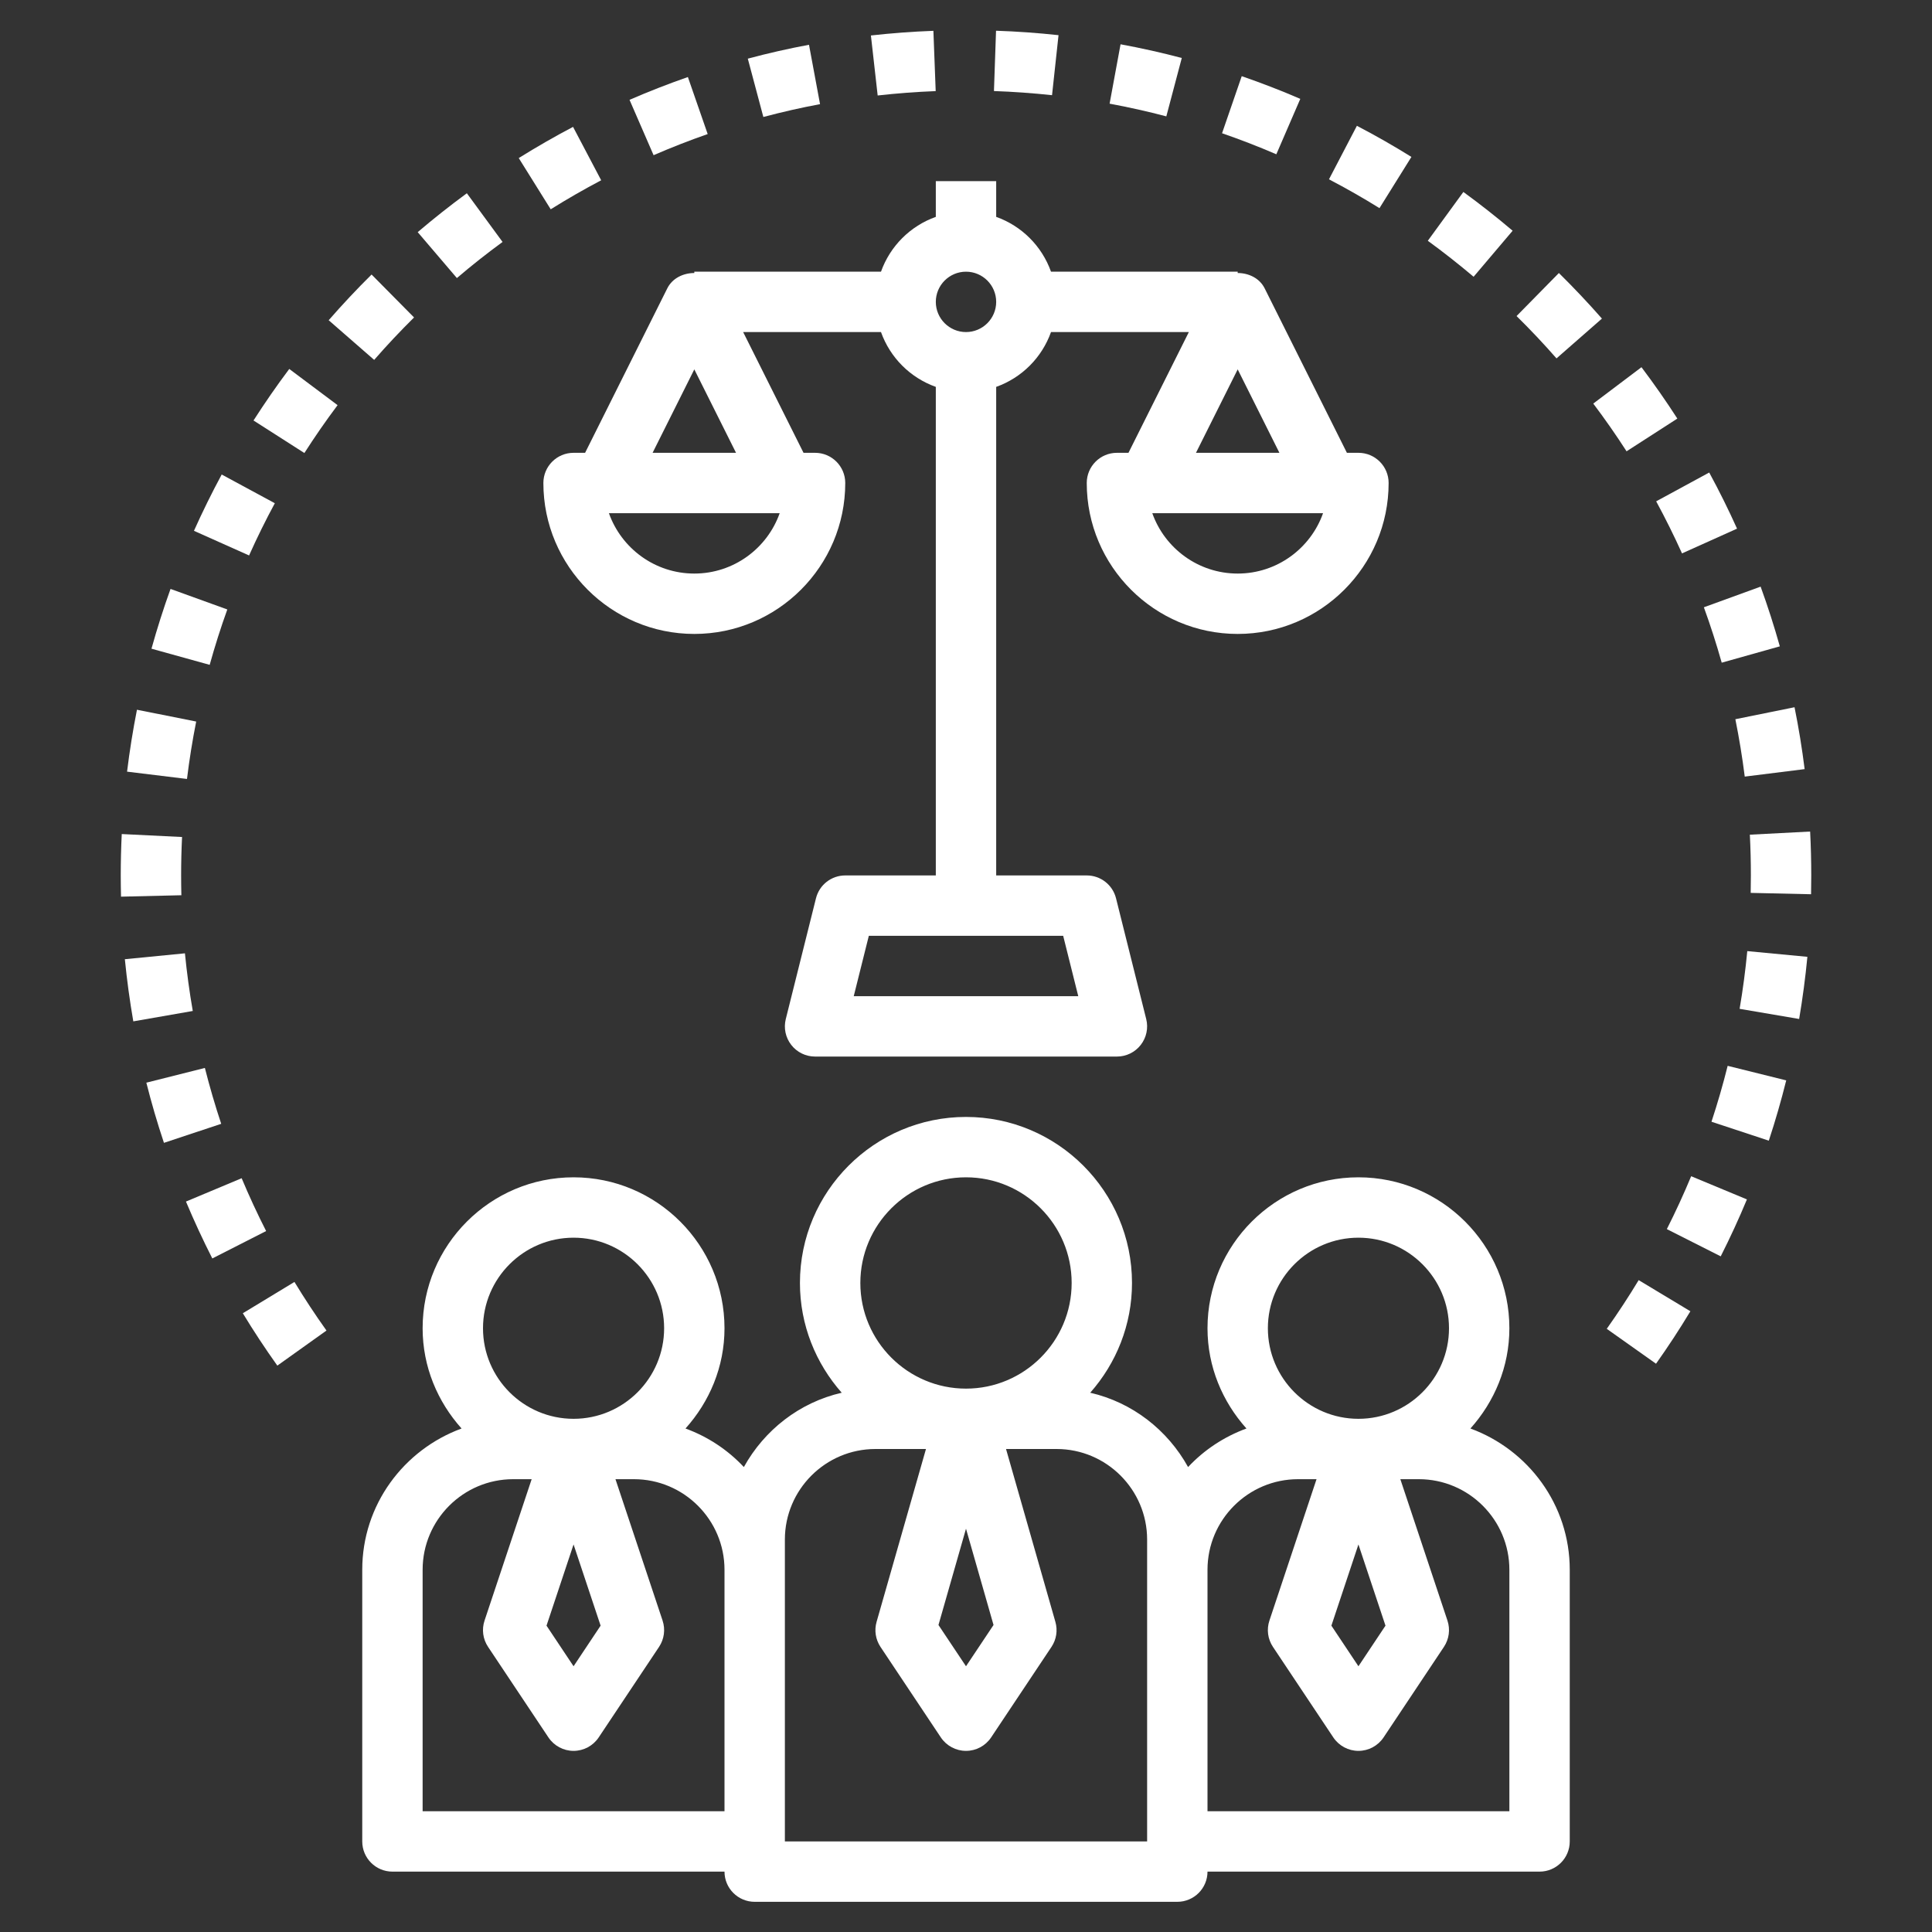
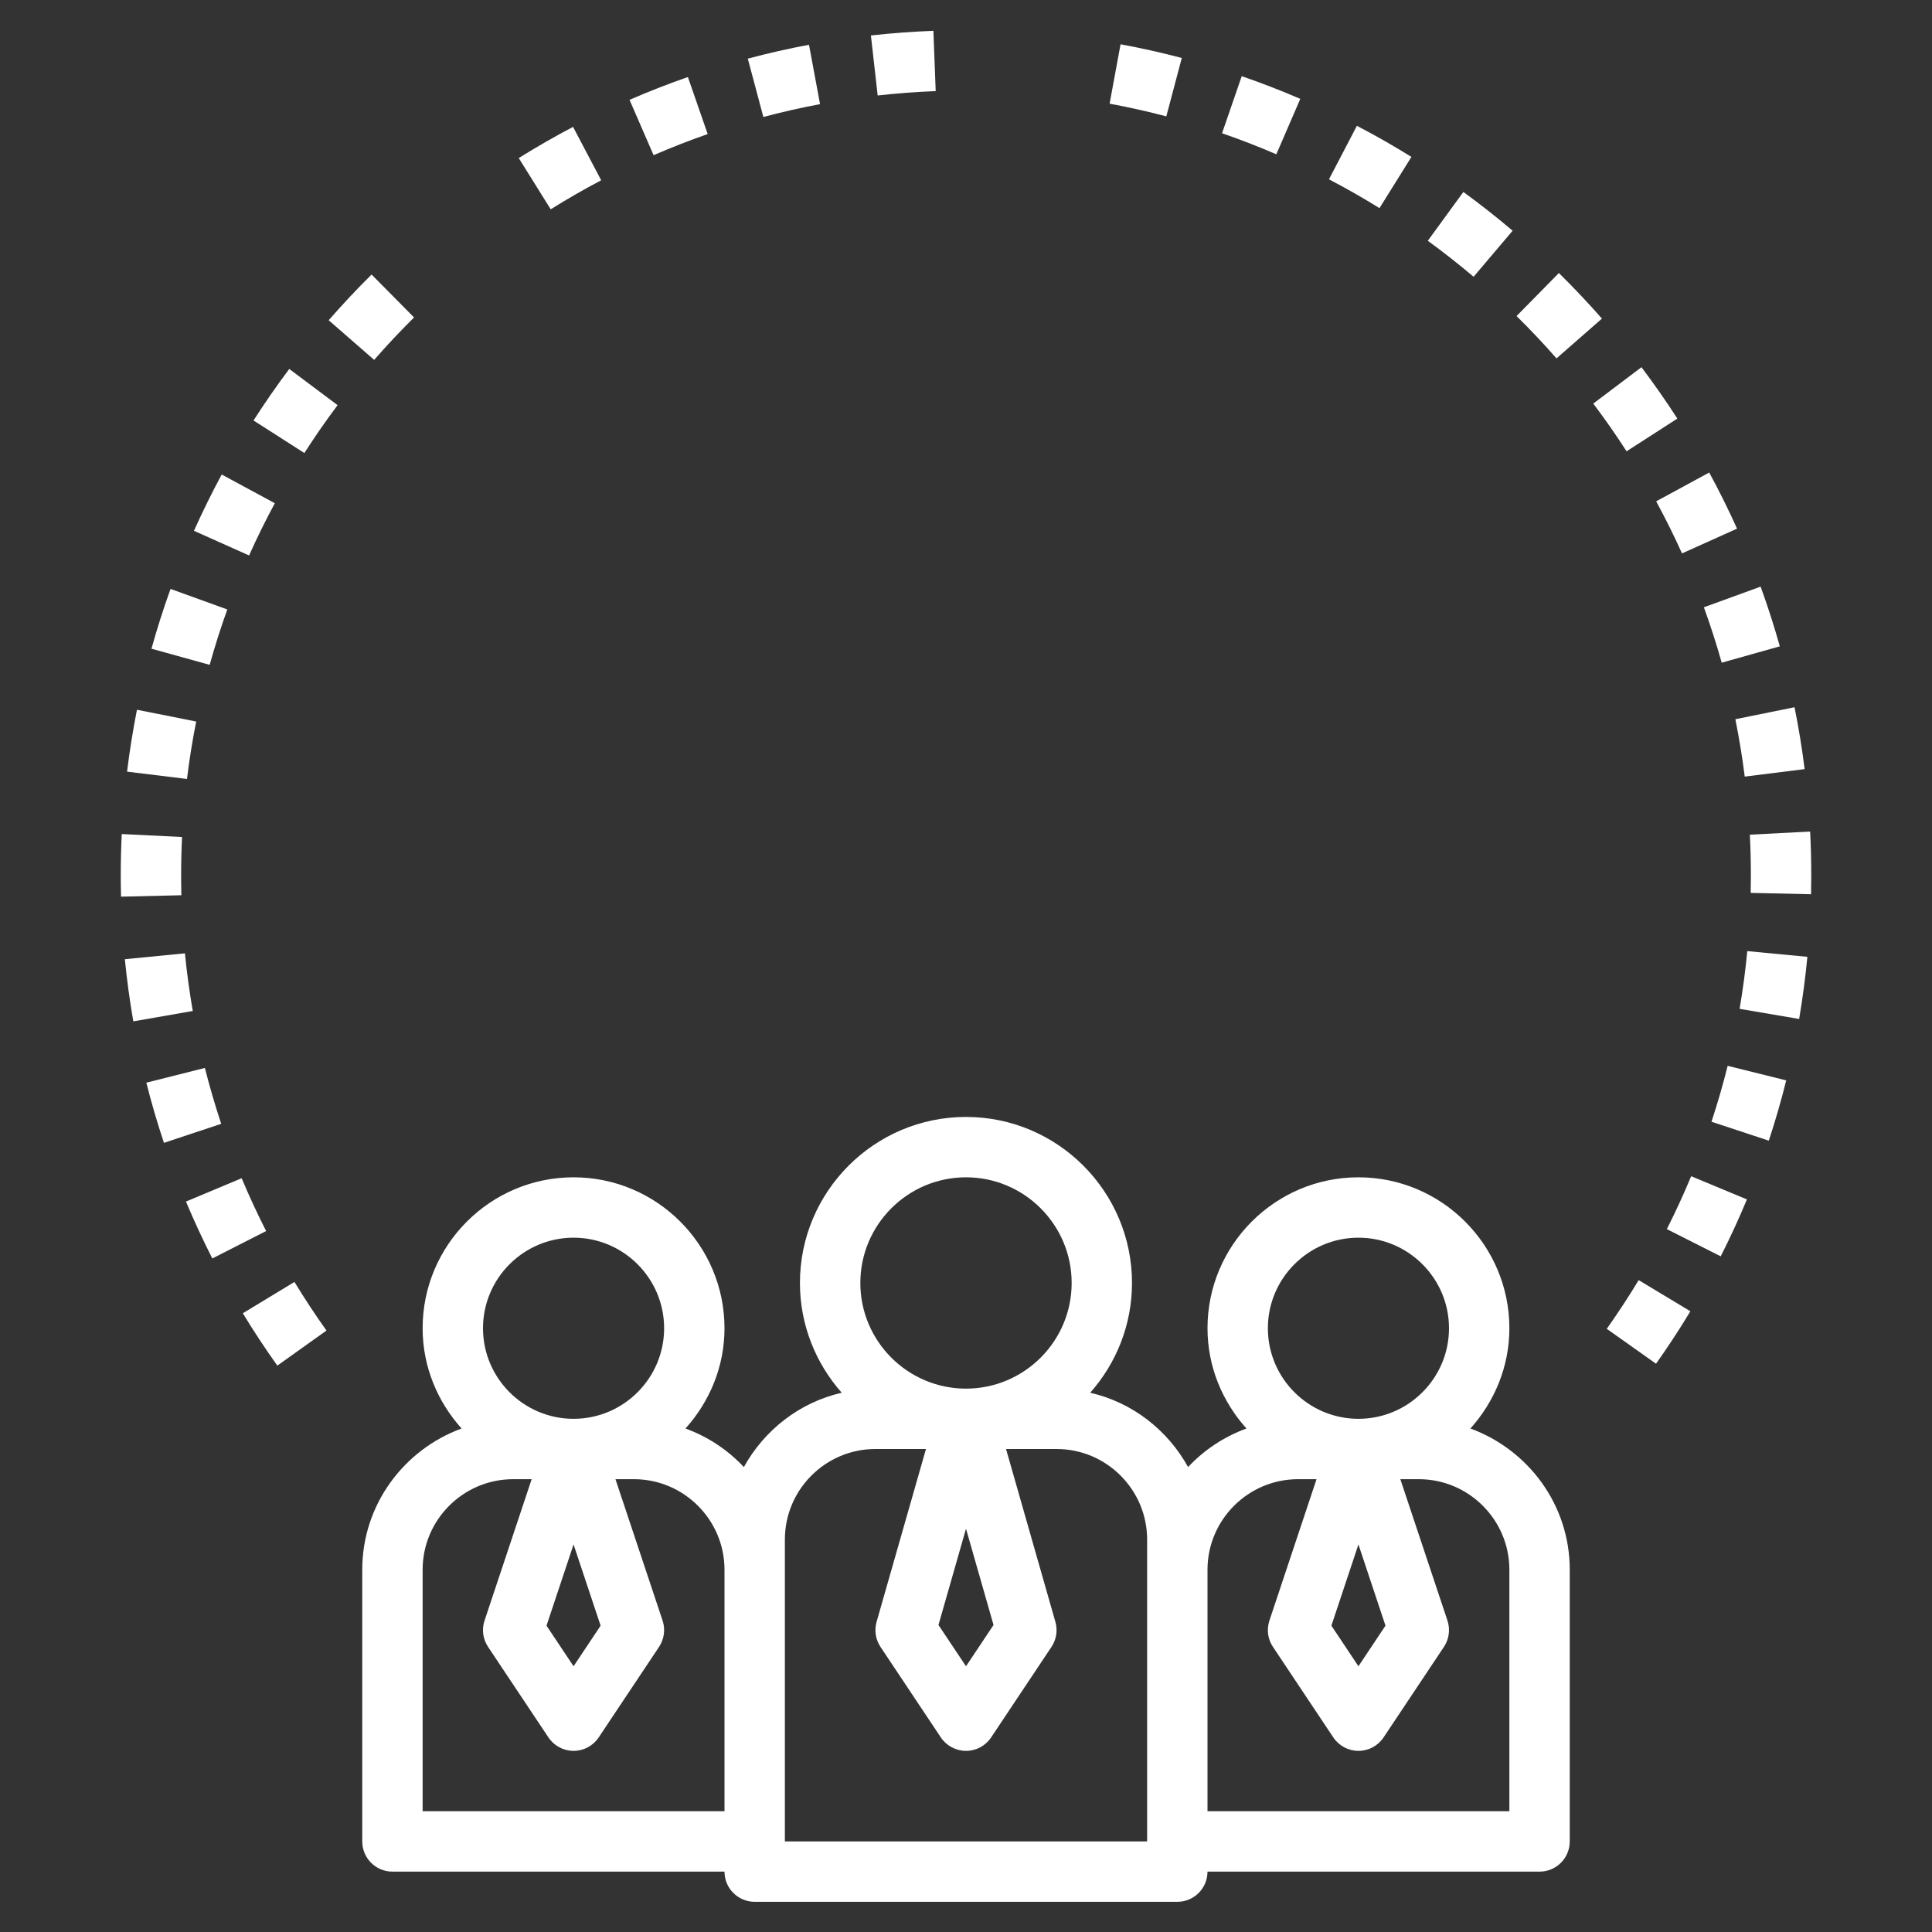
<svg xmlns="http://www.w3.org/2000/svg" version="1.1" width="512" height="512" x="0" y="0" viewBox="0 0 64 64" style="enable-background:new 0 0 512 512" xml:space="preserve" class="">
  <rect x="0" y="0" width="64" height="64" fill="#333333" stroke="none" />
  <g>
-     <path d="m37 15c-.552 0-1 .447-1 1 0 2.757 2.243 5 5 5s5-2.243 5-5c0-.553-.448-1-1-1h-.382l-2.724-5.447c-.169-.339-.531-.509-.894-.509v-.044h-6.184c-.302-.847-.969-1.514-1.816-1.816v-1.184h-2v1.184c-.847.302-1.514.969-1.816 1.816h-6.184v.044c-.363 0-.725.169-.895.508l-2.723 5.448h-.382c-.552 0-1 .447-1 1 0 2.757 2.243 5 5 5s5-2.243 5-5c0-.553-.448-1-1-1h-.382l-2-4h4.566c.302.847.969 1.514 1.816 1.816v16.184h-3c-.459 0-.859.312-.97.758l-1 4c-.075.299-.007.615.182.857.189.243.48.385.788.385h10c.308 0 .599-.142.788-.385.189-.242.257-.559.182-.857l-1-4c-.111-.446-.511-.758-.97-.758h-3v-16.184c.847-.302 1.514-.969 1.816-1.816h4.566l-2 4zm-1.281 18h-7.438l.5-2h6.438zm5.281-14c-1.304 0-2.416-.836-2.829-2h5.657c-.412 1.164-1.524 2-2.828 2zm-18 0c-1.304 0-2.416-.836-2.829-2h5.657c-.412 1.164-1.524 2-2.828 2zm-1.382-4 1.382-2.764 1.382 2.764zm10.382-4c-.551 0-1-.448-1-1s.449-1 1-1 1 .448 1 1-.449 1-1 1zm9 1.236 1.382 2.764h-2.764z" fill="#fff" data-original="#fff" class="" />
    <path d="m4.209 25.562 1.985.242c.078-.636.18-1.275.305-1.902l-1.962-.391c-.134.676-.244 1.365-.328 2.051z" fill="#fff" data-original="#fff" class="" />
    <path d="m6.386 33.49c-.11-.629-.197-1.272-.26-1.91l-1.99.195c.068.688.162 1.38.28 2.059z" fill="#fff" data-original="#fff" class="" />
    <path d="m7.328 37.228c-.203-.609-.384-1.231-.541-1.851l-1.939.488c.168.668.364 1.338.583 1.993z" fill="#fff" data-original="#fff" class="" />
    <path d="m8.816 40.78c-.289-.567-.562-1.156-.811-1.75l-1.845.773c.268.639.562 1.272.873 1.885z" fill="#fff" data-original="#fff" class="" />
    <path d="m10.815 44.076c-.373-.523-.73-1.065-1.061-1.61l-1.71 1.037c.356.588.741 1.171 1.143 1.735z" fill="#fff" data-original="#fff" class="" />
    <path d="m9.582 12.222c-.416.554-.813 1.129-1.184 1.707l1.685 1.078c.344-.537.713-1.071 1.1-1.586z" fill="#fff" data-original="#fff" class="" />
    <path d="m25.287 3.875c.626-.166 1.258-.31 1.878-.425l-.366-1.967c-.67.125-1.352.279-2.027.46z" fill="#fff" data-original="#fff" class="" />
-     <path d="m15.135 9.211c.486-.415.995-.817 1.513-1.196l-1.183-1.613c-.557.408-1.104.842-1.628 1.288z" fill="#fff" data-original="#fff" class="" />
    <path d="m43.074 3.275c-.626-.271-1.279-.523-1.94-.752l-.652 1.891c.614.212 1.218.446 1.798.697z" fill="#fff" data-original="#fff" class="" />
    <path d="m6.008 29.656c-.005-.218-.008-.436-.008-.656 0-.427.01-.852.031-1.273l-1.998-.098c-.022.455-.033.911-.033 1.371 0 .235.003.47.009.703z" fill="#fff" data-original="#fff" class="" />
    <path d="m13.716 10.516-1.407-1.422c-.489.484-.967.993-1.421 1.514l1.507 1.314c.421-.484.866-.956 1.321-1.406z" fill="#fff" data-original="#fff" class="" />
    <path d="m7.53 20.189-1.881-.68c-.233.646-.445 1.312-.631 1.98l1.928.535c.172-.619.368-1.237.584-1.835z" fill="#fff" data-original="#fff" class="" />
    <path d="m9.104 16.67-1.76-.951c-.327.606-.636 1.234-.919 1.865l1.826.816c.262-.586.549-1.168.853-1.73z" fill="#fff" data-original="#fff" class="" />
    <path d="m54.863 16.607c.306.564.594 1.145.856 1.725l1.823-.82c-.282-.626-.592-1.252-.922-1.859z" fill="#fff" data-original="#fff" class="" />
    <path d="m52.779 13.369c.383.508.754 1.039 1.103 1.581l1.682-1.084c-.375-.582-.775-1.154-1.188-1.702z" fill="#fff" data-original="#fff" class="" />
    <path d="m50.108 7.643c-.527-.447-1.076-.879-1.632-1.284l-1.178 1.617c.516.376 1.026.777 1.517 1.192z" fill="#fff" data-original="#fff" class="" />
    <path d="m56.443 20.117c.218.6.417 1.217.591 1.835l1.925-.541c-.187-.666-.401-1.331-.636-1.978z" fill="#fff" data-original="#fff" class="" />
    <path d="m57.486 23.825c.126.626.231 1.266.311 1.901l1.984-.248c-.086-.686-.198-1.375-.335-2.05z" fill="#fff" data-original="#fff" class="" />
    <path d="m50.238 10.47c.458.45.903.922 1.323 1.402l1.505-1.318c-.453-.517-.933-1.024-1.426-1.51z" fill="#fff" data-original="#fff" class="" />
    <path d="m53.226 44.019 1.632 1.156c.401-.565.784-1.15 1.138-1.738l-1.713-1.031c-.328.544-.684 1.086-1.057 1.613z" fill="#fff" data-original="#fff" class="" />
    <path d="m60 29.001c0-.487-.012-.973-.037-1.455l-1.997.104c.023.447.034.897.034 1.35 0 .193-.002.387-.006.578l2 .045c.004-.207.006-.414.006-.622z" fill="#fff" data-original="#fff" class="" />
    <path d="m57.869 39.732-1.847-.768c-.244.587-.515 1.177-.806 1.752l1.785.902c.313-.619.605-1.253.868-1.886z" fill="#fff" data-original="#fff" class="" />
    <path d="m59.171 35.789-1.94-.482c-.154.617-.334 1.24-.536 1.852l1.899.627c.218-.66.411-1.331.577-1.997z" fill="#fff" data-original="#fff" class="" />
    <path d="m44.024 5.94c.572.299 1.135.62 1.673.955l1.058-1.697c-.582-.362-1.189-.709-1.806-1.031z" fill="#fff" data-original="#fff" class="" />
    <path d="m59.872 31.696-1.991-.189c-.061.638-.146 1.28-.254 1.912l1.972.336c.115-.679.207-1.371.273-2.059z" fill="#fff" data-original="#fff" class="" />
    <path d="m22.787 2.552c-.646.225-1.297.479-1.933.755l.797 1.834c.59-.256 1.193-.492 1.792-.7z" fill="#fff" data-original="#fff" class="" />
    <path d="m18.983 4.203c-.605.318-1.21.666-1.799 1.033l1.059 1.697c.547-.342 1.11-.665 1.672-.961z" fill="#fff" data-original="#fff" class="" />
-     <path d="m36.757 3.434c.637.118 1.269.26 1.879.421l.512-1.934c-.659-.175-1.341-.327-2.028-.454z" fill="#fff" data-original="#fff" class="" />
+     <path d="m36.757 3.434c.637.118 1.269.26 1.879.421l.512-1.934c-.659-.175-1.341-.327-2.028-.454" fill="#fff" data-original="#fff" class="" />
    <path d="m29.074 3.163c.631-.071 1.278-.12 1.922-.145l-.076-1.997c-.694.026-1.39.078-2.07.154z" fill="#fff" data-original="#fff" class="" />
-     <path d="m34.85 3.153.215-1.988c-.684-.074-1.38-.124-2.07-.147l-.069 1.998c.641.022 1.288.069 1.924.137z" fill="#fff" data-original="#fff" class="" />
    <path d="m52 61v-9c0-2.154-1.377-3.977-3.29-4.679.793-.886 1.29-2.042 1.29-3.321 0-2.757-2.243-5-5-5s-5 2.243-5 5c0 1.279.497 2.435 1.29 3.321-.743.273-1.402.709-1.933 1.277-.679-1.225-1.841-2.14-3.242-2.462.858-.971 1.384-2.242 1.384-3.636 0-3.032-2.467-5.5-5.5-5.5s-5.5 2.468-5.5 5.5c0 1.394.526 2.665 1.384 3.636-1.401.322-2.563 1.237-3.242 2.462-.531-.568-1.189-1.004-1.933-1.277.795-.886 1.292-2.042 1.292-3.321 0-2.757-2.243-5-5-5s-5 2.243-5 5c0 1.279.497 2.435 1.29 3.321-1.913.702-3.29 2.525-3.29 4.679v9c0 .553.448 1 1 1h11c0 .553.448 1 1 1h14c.552 0 1-.447 1-1h11c.552 0 1-.447 1-1zm-7-9.838.896 2.69-.896 1.345-.896-1.345zm0-10.162c1.654 0 3 1.346 3 3s-1.346 3-3 3-3-1.346-3-3 1.346-3 3-3zm-13 9.64.912 3.19-.912 1.367-.912-1.367zm0-11.64c1.93 0 3.5 1.57 3.5 3.5s-1.57 3.5-3.5 3.5-3.5-1.57-3.5-3.5 1.57-3.5 3.5-3.5zm-13 12.162.896 2.69-.896 1.345-.896-1.345zm0-10.162c1.654 0 3 1.346 3 3s-1.346 3-3 3-3-1.346-3-3 1.346-3 3-3zm-5 19v-8c0-1.654 1.346-3 3-3h.612l-1.561 4.684c-.098.293-.055.614.117.871l2 3c.186.278.498.445.832.445s.646-.167.832-.445l2-3c.171-.257.214-.578.117-.871l-1.561-4.684h.612c1.654 0 3 1.346 3 3v8zm24 1h-12v-10c0-1.654 1.346-3 3-3h1.674l-1.636 5.726c-.081.282-.033.585.129.829l2 3c.187.278.499.445.833.445s.646-.167.832-.445l2-3c.163-.244.21-.547.129-.829l-1.635-5.726h1.674c1.654 0 3 1.346 3 3zm12-1h-10v-8c0-1.654 1.346-3 3-3h.612l-1.561 4.684c-.098.293-.055.614.117.871l2 3c.186.278.498.445.832.445s.646-.167.832-.445l2-3c.171-.257.214-.578.117-.871l-1.561-4.684h.612c1.654 0 3 1.346 3 3z" fill="#fff" data-original="#fff" class="" />
  </g>
</svg>